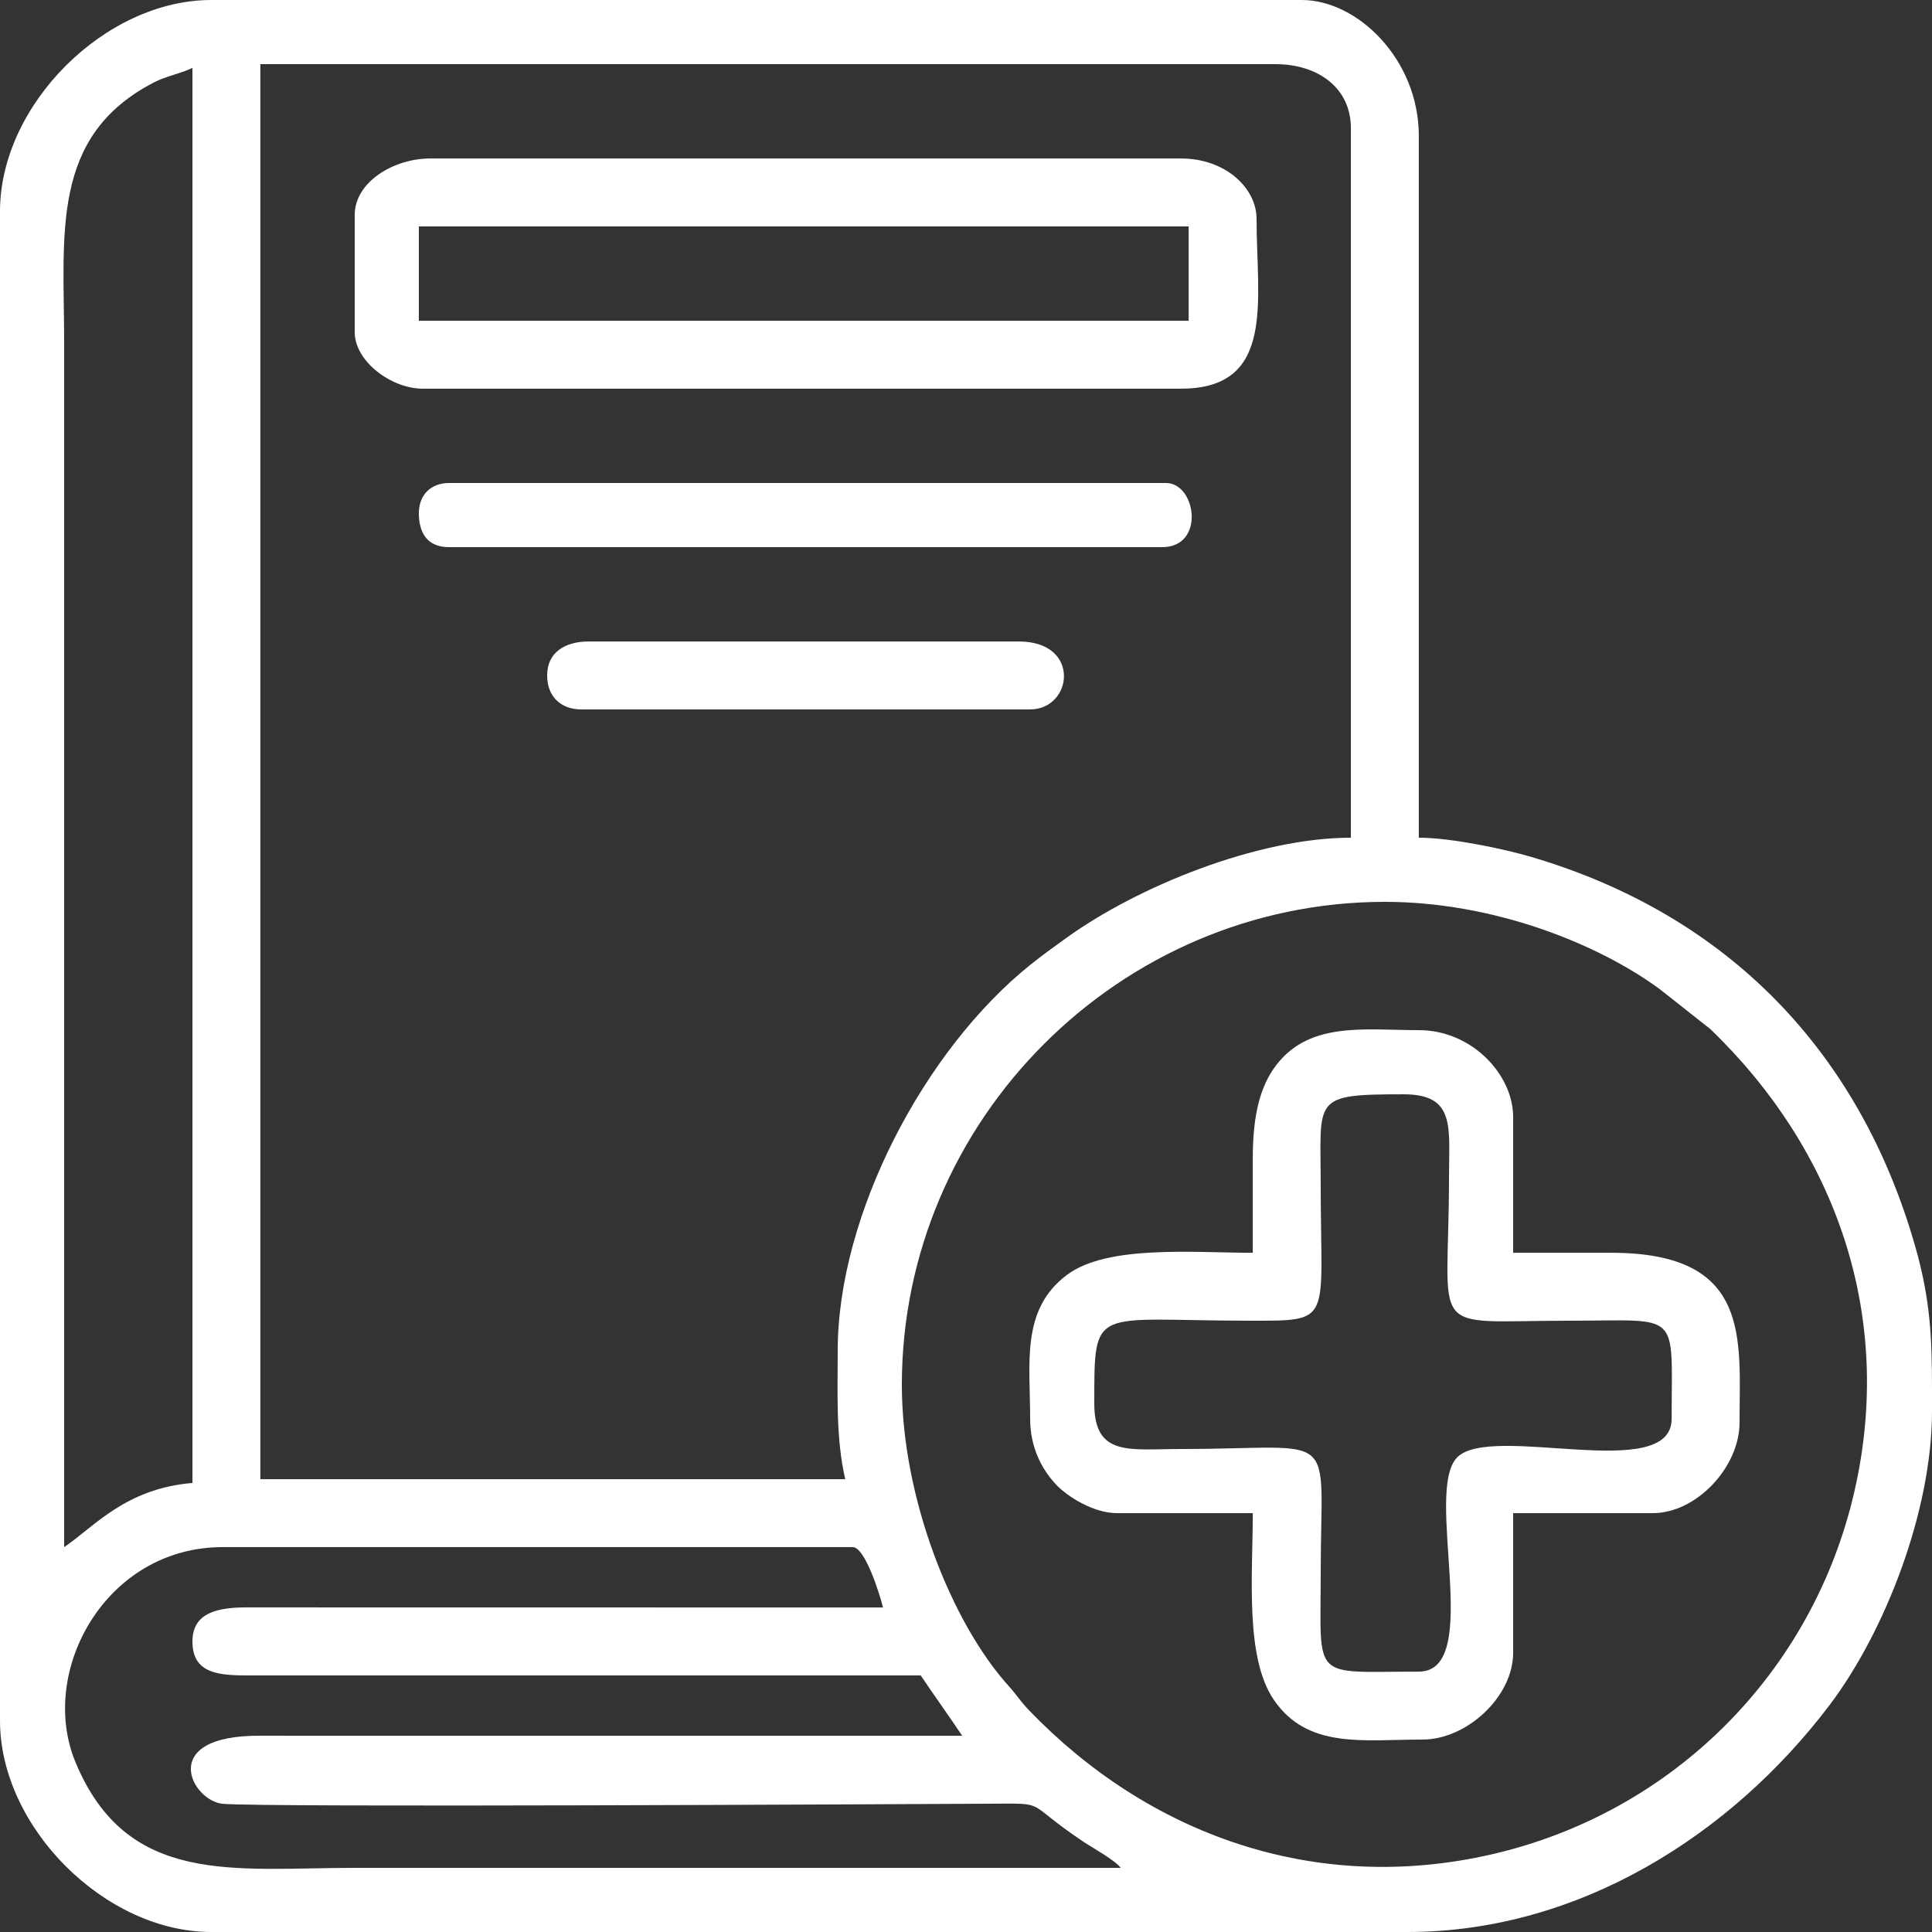
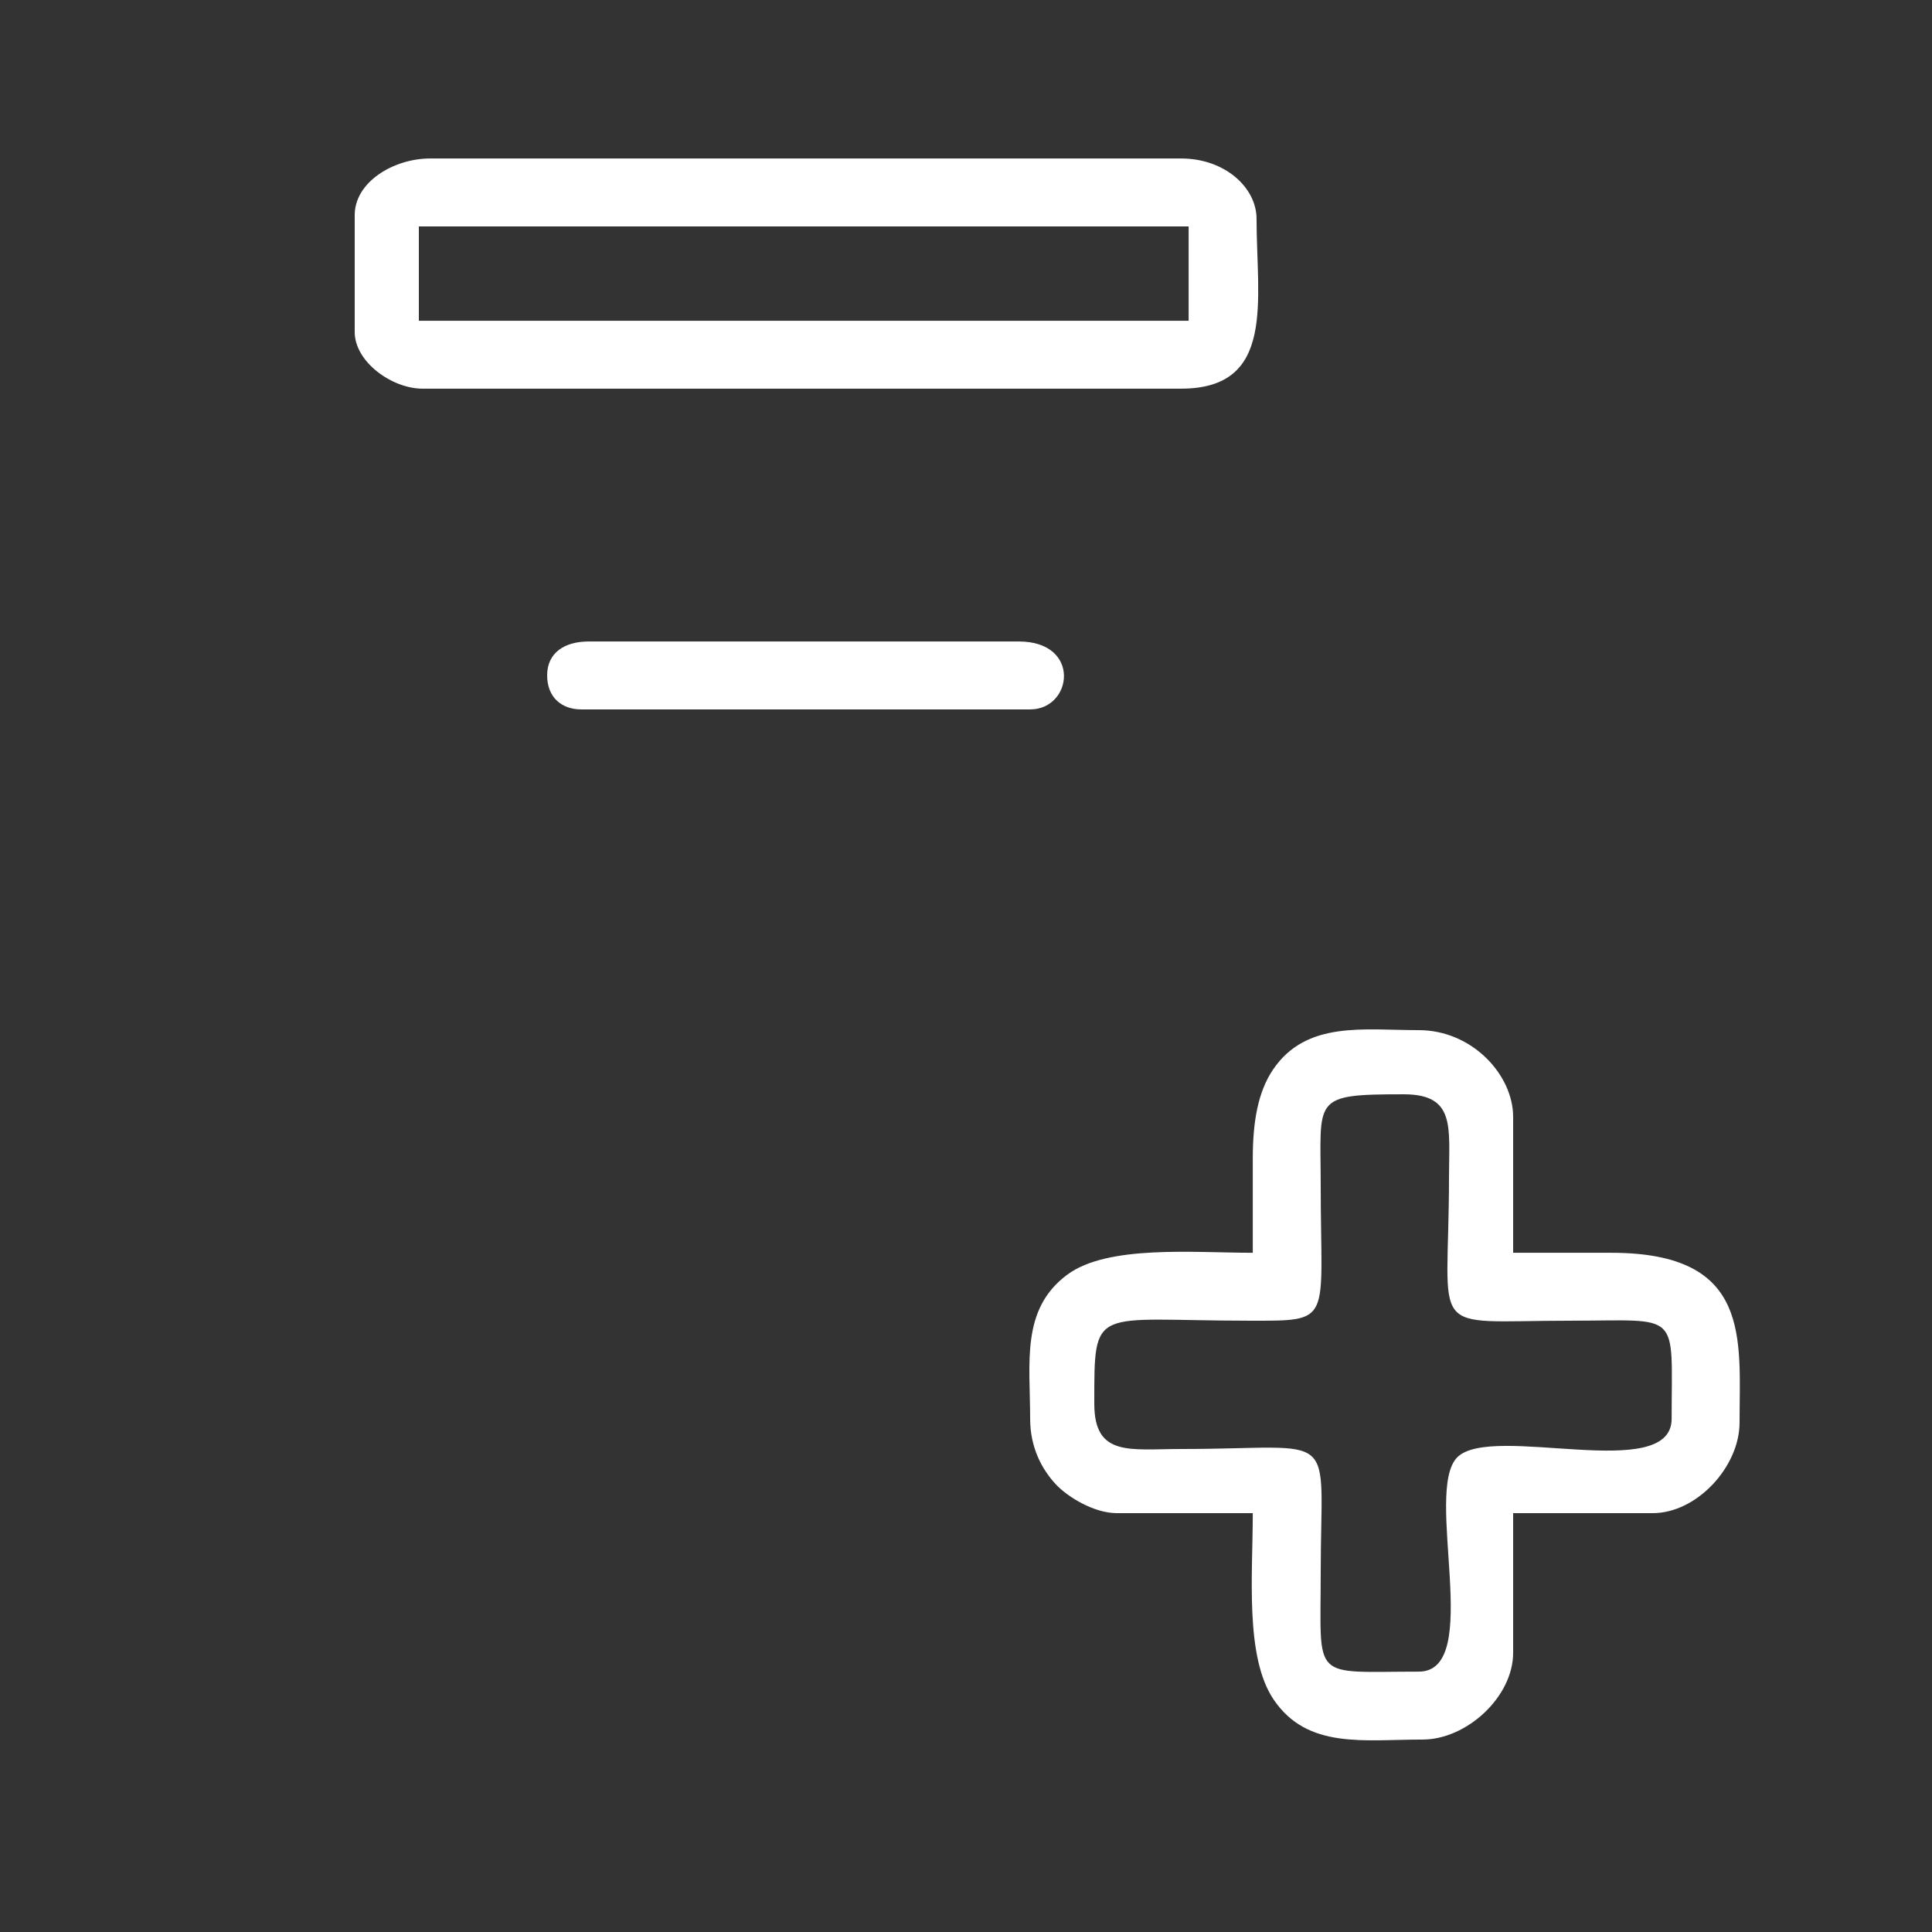
<svg xmlns="http://www.w3.org/2000/svg" xml:space="preserve" width="512px" height="512px" version="1.1" style="shape-rendering:geometricPrecision; text-rendering:geometricPrecision; image-rendering:optimizeQuality; fill-rule:evenodd; clip-rule:evenodd" viewBox="0 0 512 512">
  <rect x="0" y="0" width="512" height="512" fill="#333333" stroke="none" />
  <defs>
    <style type="text/css"> .fil0 {fill:none} .fil1 {fill:white} </style>
  </defs>
  <g id="Layer_x0020_1">
    <g id="_1955886013968">
      <rect class="fil0" width="512" height="512" />
      <g>
-         <path class="fil1" d="M51.001 435c0,8.778 7.275,9.065 15.992,9.007l177.007 -0.007c3.643,5.441 7.406,10.633 11,16l-186.013 -0.013c-27.511,-0.175 -18.238,17.234 -10.008,18.034 10.3,1.002 180.617,0.093 204.024,-0.025 14.992,-0.075 8.28,-0.493 23.997,10.004 2.492,1.665 8.52,4.98 10,7 -67.667,0 -135.334,0 -203,0 -31.949,0 -60.314,4.981 -73.995,-28.005 -9.994,-24.097 8.026,-56.995 38.995,-56.995l167 0c3.247,0 7.232,12.704 8,16l-168.026 -0.026c-8.099,-0.069 -14.973,1.273 -14.973,9.026zm460.999 -67.254l0 5.491 0 0.763c0,26.429 -12.467,58.475 -27.141,77.859 -26.124,34.514 -66.572,60.141 -111.859,60.141l-317 0c-28.202,0 -56,-27.798 -56,-56l0 -400c0,-28.202 27.798,-56 56,-56l289 0c14.791,0 31,15.792 31,36l0 186c8.627,0 22.799,3.022 29.885,5.115 52.137,15.403 87.005,51.717 101.7,103.3 4.027,14.137 4.39,24.232 4.415,37.331zm-495 42.254l0 -319c0,-29.074 -3.761,-54.93 23.827,-69.173 3.295,-1.701 6.977,-2.293 10.174,-3.827l0 375c-17.903,1.49 -26.179,11.762 -34.001,17zm222 -43c0,-70.208 57.792,-128 128,-128 28.587,0 56.285,10.952 72.859,23.141l13.411 10.589c32.939,31.708 48.975,75.615 38.13,122.671 -11.046,47.929 -48.07,84.953 -95.999,95.999 -47.18,10.873 -91.219,-5.456 -122.671,-38.13 -2.362,-2.453 -3.148,-3.938 -5.477,-6.523 -15.057,-16.717 -28.253,-49.753 -28.253,-79.747zm-17 -9c0,11.431 -0.515,23.205 2,34l-155 0 0 -375 269 0c11.155,0 20,6.175 20,17l0 188c-24.823,0 -56.693,13.041 -75.424,26.576 -3.793,2.741 -6.241,4.466 -9.727,7.273 -27.742,22.341 -50.849,65.87 -50.849,102.151z" />
        <path class="fil1" d="M290 372c0,-26.38 -0.538,-22.029 41,-22 22.548,0.016 19,0.706 19,-36 -0.001,-23.021 -2.519,-24 22,-24 13.813,0 12.003,8.742 12,22 -0.011,42.92 -6.545,38 32,38 29.728,0 27,-3.033 27,26 0,17.287 -47.662,1.057 -56.803,10.197 -9.031,9.032 7.11,56.803 -10.197,56.803 -28.686,0 -26,2.791 -26,-26 0,-39.182 5.576,-33.004 -37,-33 -13.542,0.002 -23,2.163 -23,-12zm42 -65l0 25c-15.58,0 -38.447,-2.165 -49.184,5.816 -12.313,9.154 -9.816,23.313 -9.816,38.184 0,7.464 2.988,13.22 6.726,17.275 3.114,3.377 10.118,7.725 16.274,7.725l36 0c0,16.313 -2.134,38.137 5.557,49.443 8.95,13.157 23.824,10.557 39.443,10.557 11.718,0 24,-11.347 24,-23l0 -37 37 0c11.653,0 23,-12.282 23,-24 0,-22.249 3.305,-45 -34,-45l-26 0 0 -36c0,-11.17 -10.89,-23 -25,-23 -14.609,0 -29.793,-2.544 -38.599,10.401 -4.067,5.979 -5.401,14.004 -5.401,23.599z" />
        <path class="fil1" d="M111 60l204 0 0 25 -204 0 0 -25zm-17 -2.999l0 30.999c0,7.822 9.764,15 18,15l201 0c25.195,0 20,-23.482 20,-45 0,-8.25 -8.346,-16 -20,-16l-199 0c-9.677,0 -20,6.222 -20,15.001z" />
-         <path class="fil1" d="M111 136c0,5.361 2.353,9 8,9l189 0c11.459,0 9.027,-17 1,-17l-190 0c-4.837,0 -8,3.163 -8,8z" />
        <path class="fil1" d="M145 179c0,5.823 3.887,9 9,9l119 0c11.283,0 13.608,-18 -3,-18l-114 0c-6.24,0 -11,2.861 -11,9z" />
      </g>
    </g>
  </g>
</svg>